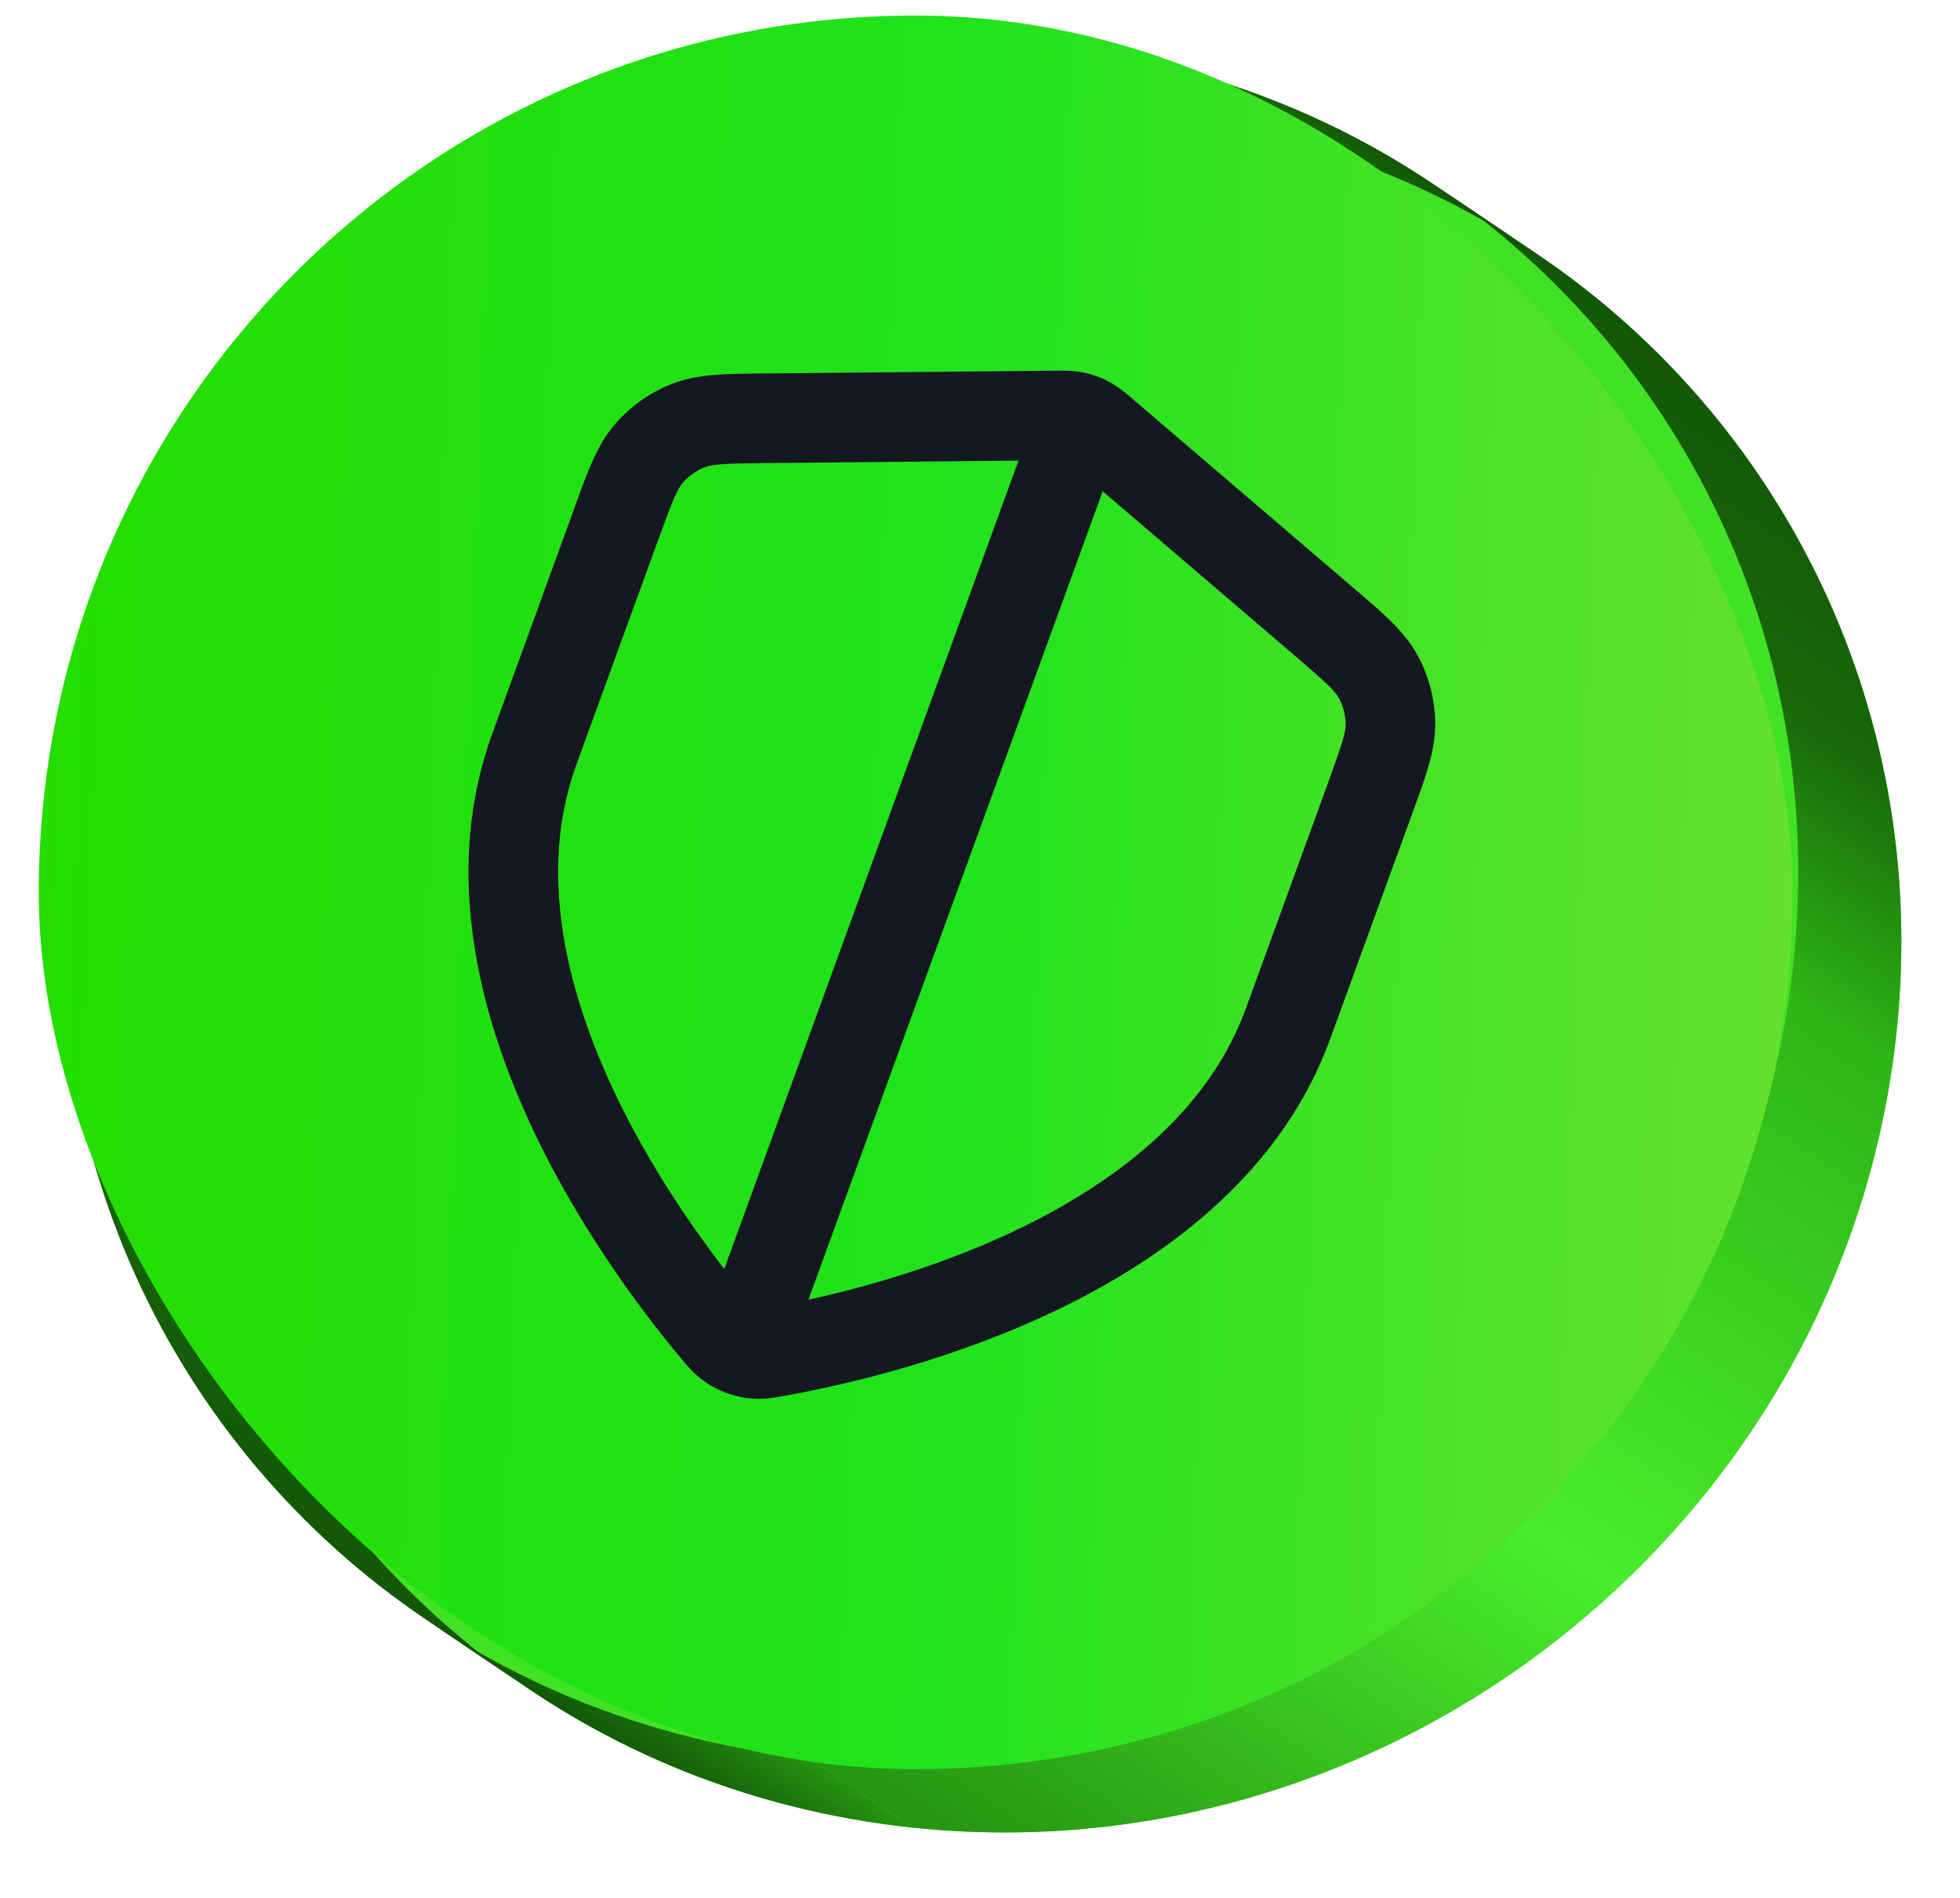
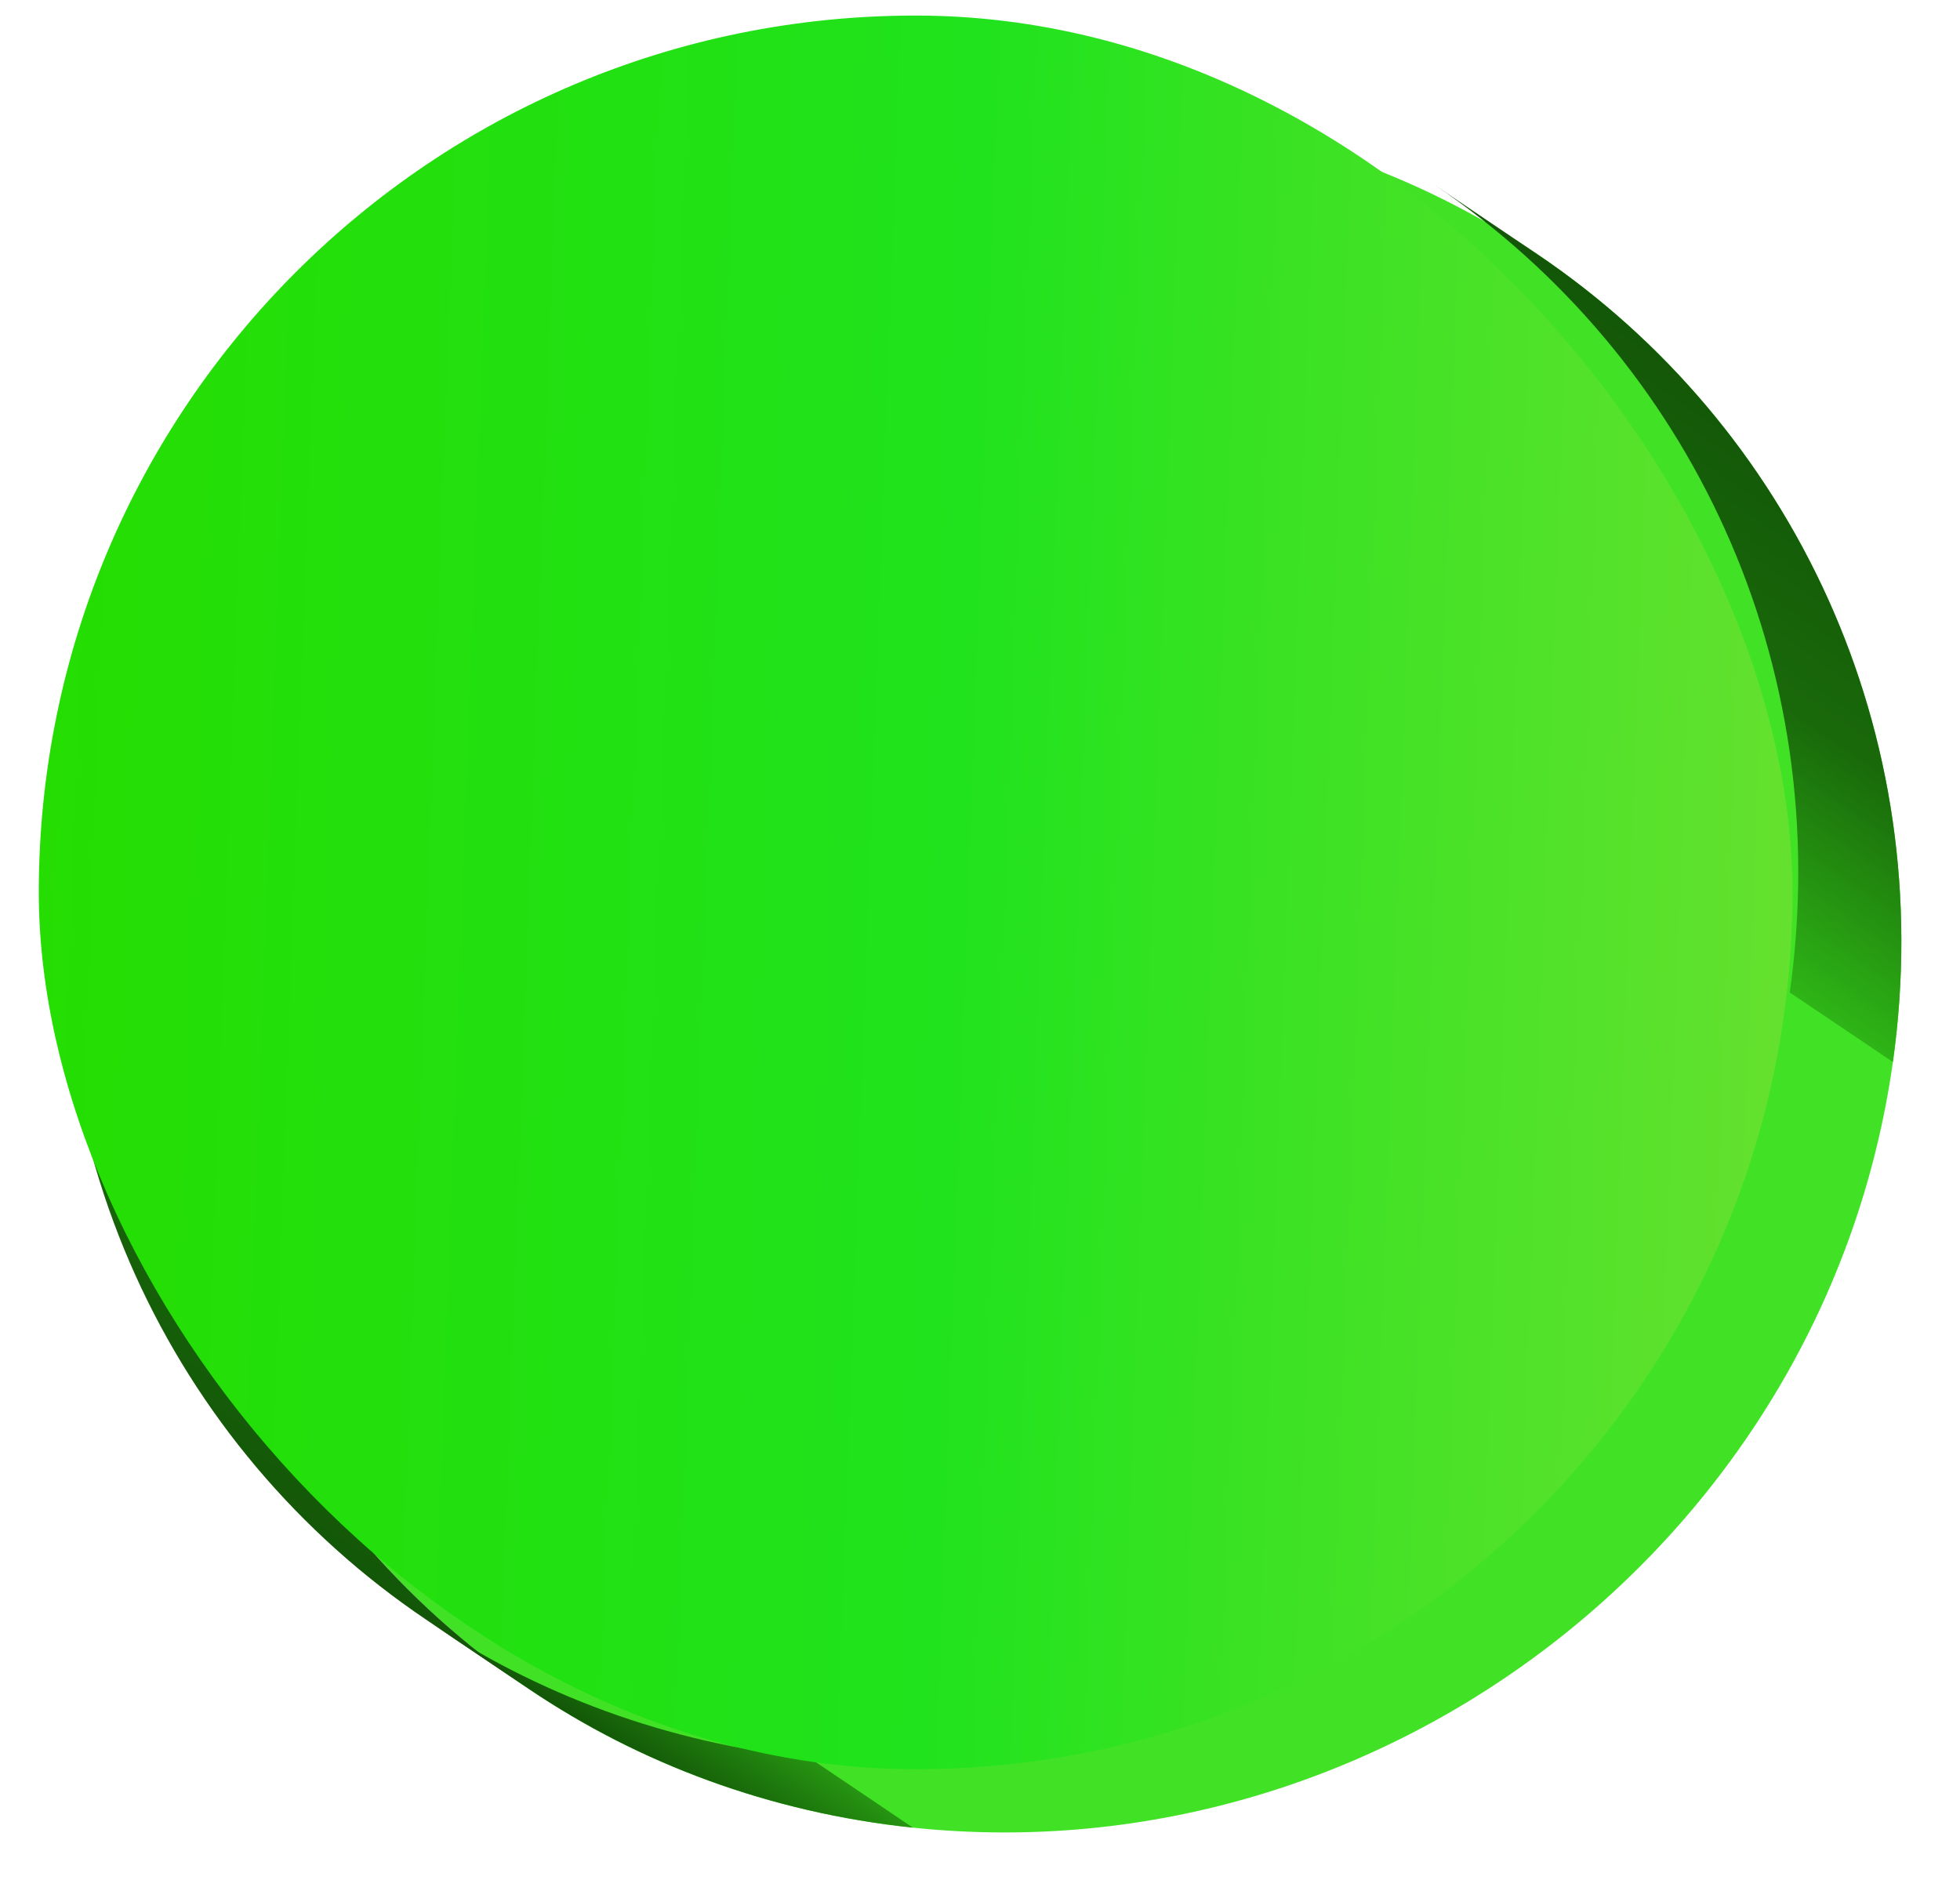
<svg xmlns="http://www.w3.org/2000/svg" width="95" height="92" viewBox="0 0 95 92" fill="none">
  <path d="M74.508 12.317C86.854 20.641 93.995 35.479 91.747 51.476C88.526 74.39 67.26 91.005 44.247 88.587C37.299 87.856 30.987 85.475 25.648 81.876C13.302 73.552 6.161 58.713 8.409 42.717C11.63 19.802 32.896 3.187 55.909 5.605C62.856 6.336 69.169 8.717 74.508 12.317Z" fill="#41E225" />
-   <path d="M50.911 2.234C27.898 -0.185 6.632 16.43 3.411 39.345L8.409 42.716C11.63 19.801 32.896 3.186 55.909 5.605L50.911 2.234Z" fill="url(#paint0_linear_99_248)" />
  <path d="M3.411 39.344C1.163 55.341 8.304 70.179 20.65 78.503L25.635 81.865C13.297 73.54 6.162 58.706 8.409 42.715L3.411 39.344Z" fill="url(#paint1_linear_99_248)" />
-   <path d="M69.51 8.946C64.171 5.346 57.859 2.965 50.911 2.234L55.909 5.606C62.857 6.336 69.169 8.717 74.508 12.317L69.51 8.946Z" fill="url(#paint2_linear_99_248)" />
  <path d="M20.65 78.504C25.989 82.104 32.302 84.485 39.249 85.215L44.247 88.587C37.3 87.856 30.987 85.475 25.648 81.875L20.65 78.504Z" fill="url(#paint3_linear_99_248)" />
  <path d="M86.749 48.106C88.996 32.115 81.862 17.282 69.524 8.956L74.508 12.318C86.854 20.642 93.995 35.48 91.747 51.477L86.749 48.106Z" fill="url(#paint4_linear_99_248)" />
-   <path d="M39.249 85.216C62.262 87.634 83.528 71.019 86.749 48.105L91.747 51.476C88.526 74.39 67.26 91.005 44.247 88.587L39.249 85.216Z" fill="url(#paint5_linear_99_248)" />
  <rect x="1.88" y="0.754" width="85" height="85" rx="42.5" fill="url(#paint6_linear_99_248)" />
  <g clip-path="url(#clip0_99_248)">
-     <path d="M64.369 37.946C65.094 35.954 65.227 35.487 65.222 35.089C65.215 34.652 65.103 34.223 64.894 33.84C64.703 33.491 64.357 33.149 62.746 31.771L53.447 23.813L39.185 62.997C41.931 62.395 45.848 61.303 49.636 59.441C54.394 57.103 58.631 53.711 60.394 48.866L64.369 37.946ZM27.94 37.054C26.177 41.898 27.241 47.22 29.383 52.069C31.088 55.931 33.388 59.285 35.104 61.511L49.366 22.327L37.127 22.446C35.006 22.467 34.522 22.505 34.151 22.651C33.744 22.81 33.383 23.067 33.098 23.397C32.838 23.698 32.64 24.142 31.915 26.134L27.94 37.054ZM64.476 50.352C62.16 56.716 56.759 60.78 51.553 63.339C46.315 65.914 40.947 67.128 38.156 67.633C37.621 67.73 36.958 67.871 36.167 67.761C35.565 67.677 34.869 67.424 34.354 67.101C33.677 66.676 33.26 66.143 32.912 65.725C31.099 63.544 27.768 59.163 25.41 53.824C23.066 48.517 21.542 41.932 23.858 35.568L27.833 24.648C28.436 22.989 28.903 21.608 29.811 20.557C30.558 19.693 31.504 19.024 32.567 18.607C33.861 18.101 35.319 18.12 37.084 18.103L50.999 17.968C51.445 17.964 51.99 17.947 52.53 18.06C52.961 18.15 53.378 18.302 53.767 18.51C54.252 18.771 54.659 19.134 54.998 19.424L65.57 28.471C66.912 29.619 68.042 30.542 68.707 31.761C69.254 32.763 69.548 33.884 69.565 35.026C69.585 36.414 69.054 37.773 68.451 39.432L64.476 50.352Z" fill="#161821" />
-   </g>
+     </g>
  <defs>
    <linearGradient id="paint0_linear_99_248" x1="7.86" y1="42.346" x2="39.917" y2="-5.182" gradientUnits="userSpaceOnUse">
      <stop stop-color="#2EB516" />
      <stop offset="0.5" stop-color="#49ED2C" />
      <stop offset="1" stop-color="#269412" />
    </linearGradient>
    <linearGradient id="paint1_linear_99_248" x1="-0.247" y1="64.408" x2="12.517" y2="45.486" gradientUnits="userSpaceOnUse">
      <stop stop-color="#135608" />
      <stop offset="0.5" stop-color="#19690A" />
      <stop offset="1" stop-color="#2EB516" />
    </linearGradient>
    <linearGradient id="paint2_linear_99_248" x1="60.693" y1="8.832" x2="63.397" y2="4.822" gradientUnits="userSpaceOnUse">
      <stop stop-color="#269412" />
      <stop offset="0.5" stop-color="#1C740C" />
      <stop offset="1" stop-color="#135608" />
    </linearGradient>
    <linearGradient id="paint3_linear_99_248" x1="30.431" y1="85.102" x2="33.136" y2="81.092" gradientUnits="userSpaceOnUse">
      <stop stop-color="#135608" />
      <stop offset="0.5" stop-color="#1C740C" />
      <stop offset="1" stop-color="#269412" />
    </linearGradient>
    <linearGradient id="paint4_linear_99_248" x1="66.135" y1="34.201" x2="78.898" y2="15.279" gradientUnits="userSpaceOnUse">
      <stop stop-color="#2EB516" />
      <stop offset="0.5" stop-color="#19690A" />
      <stop offset="1" stop-color="#135608" />
    </linearGradient>
    <linearGradient id="paint5_linear_99_248" x1="43.806" y1="88.289" x2="75.863" y2="40.762" gradientUnits="userSpaceOnUse">
      <stop stop-color="#269412" />
      <stop offset="0.5" stop-color="#49ED2C" />
      <stop offset="1" stop-color="#2EB516" />
    </linearGradient>
    <linearGradient id="paint6_linear_99_248" x1="-0.215" y1="14.707" x2="93.342" y2="18.14" gradientUnits="userSpaceOnUse">
      <stop stop-color="#25DD00" />
      <stop offset="0.505" stop-color="#20E31D" />
      <stop offset="1" stop-color="#6EE130" />
    </linearGradient>
    <clipPath id="clip0_99_248">
      <rect width="58.321" height="58.321" fill="white" transform="translate(26.738 5.585) rotate(20)" />
    </clipPath>
  </defs>
</svg>